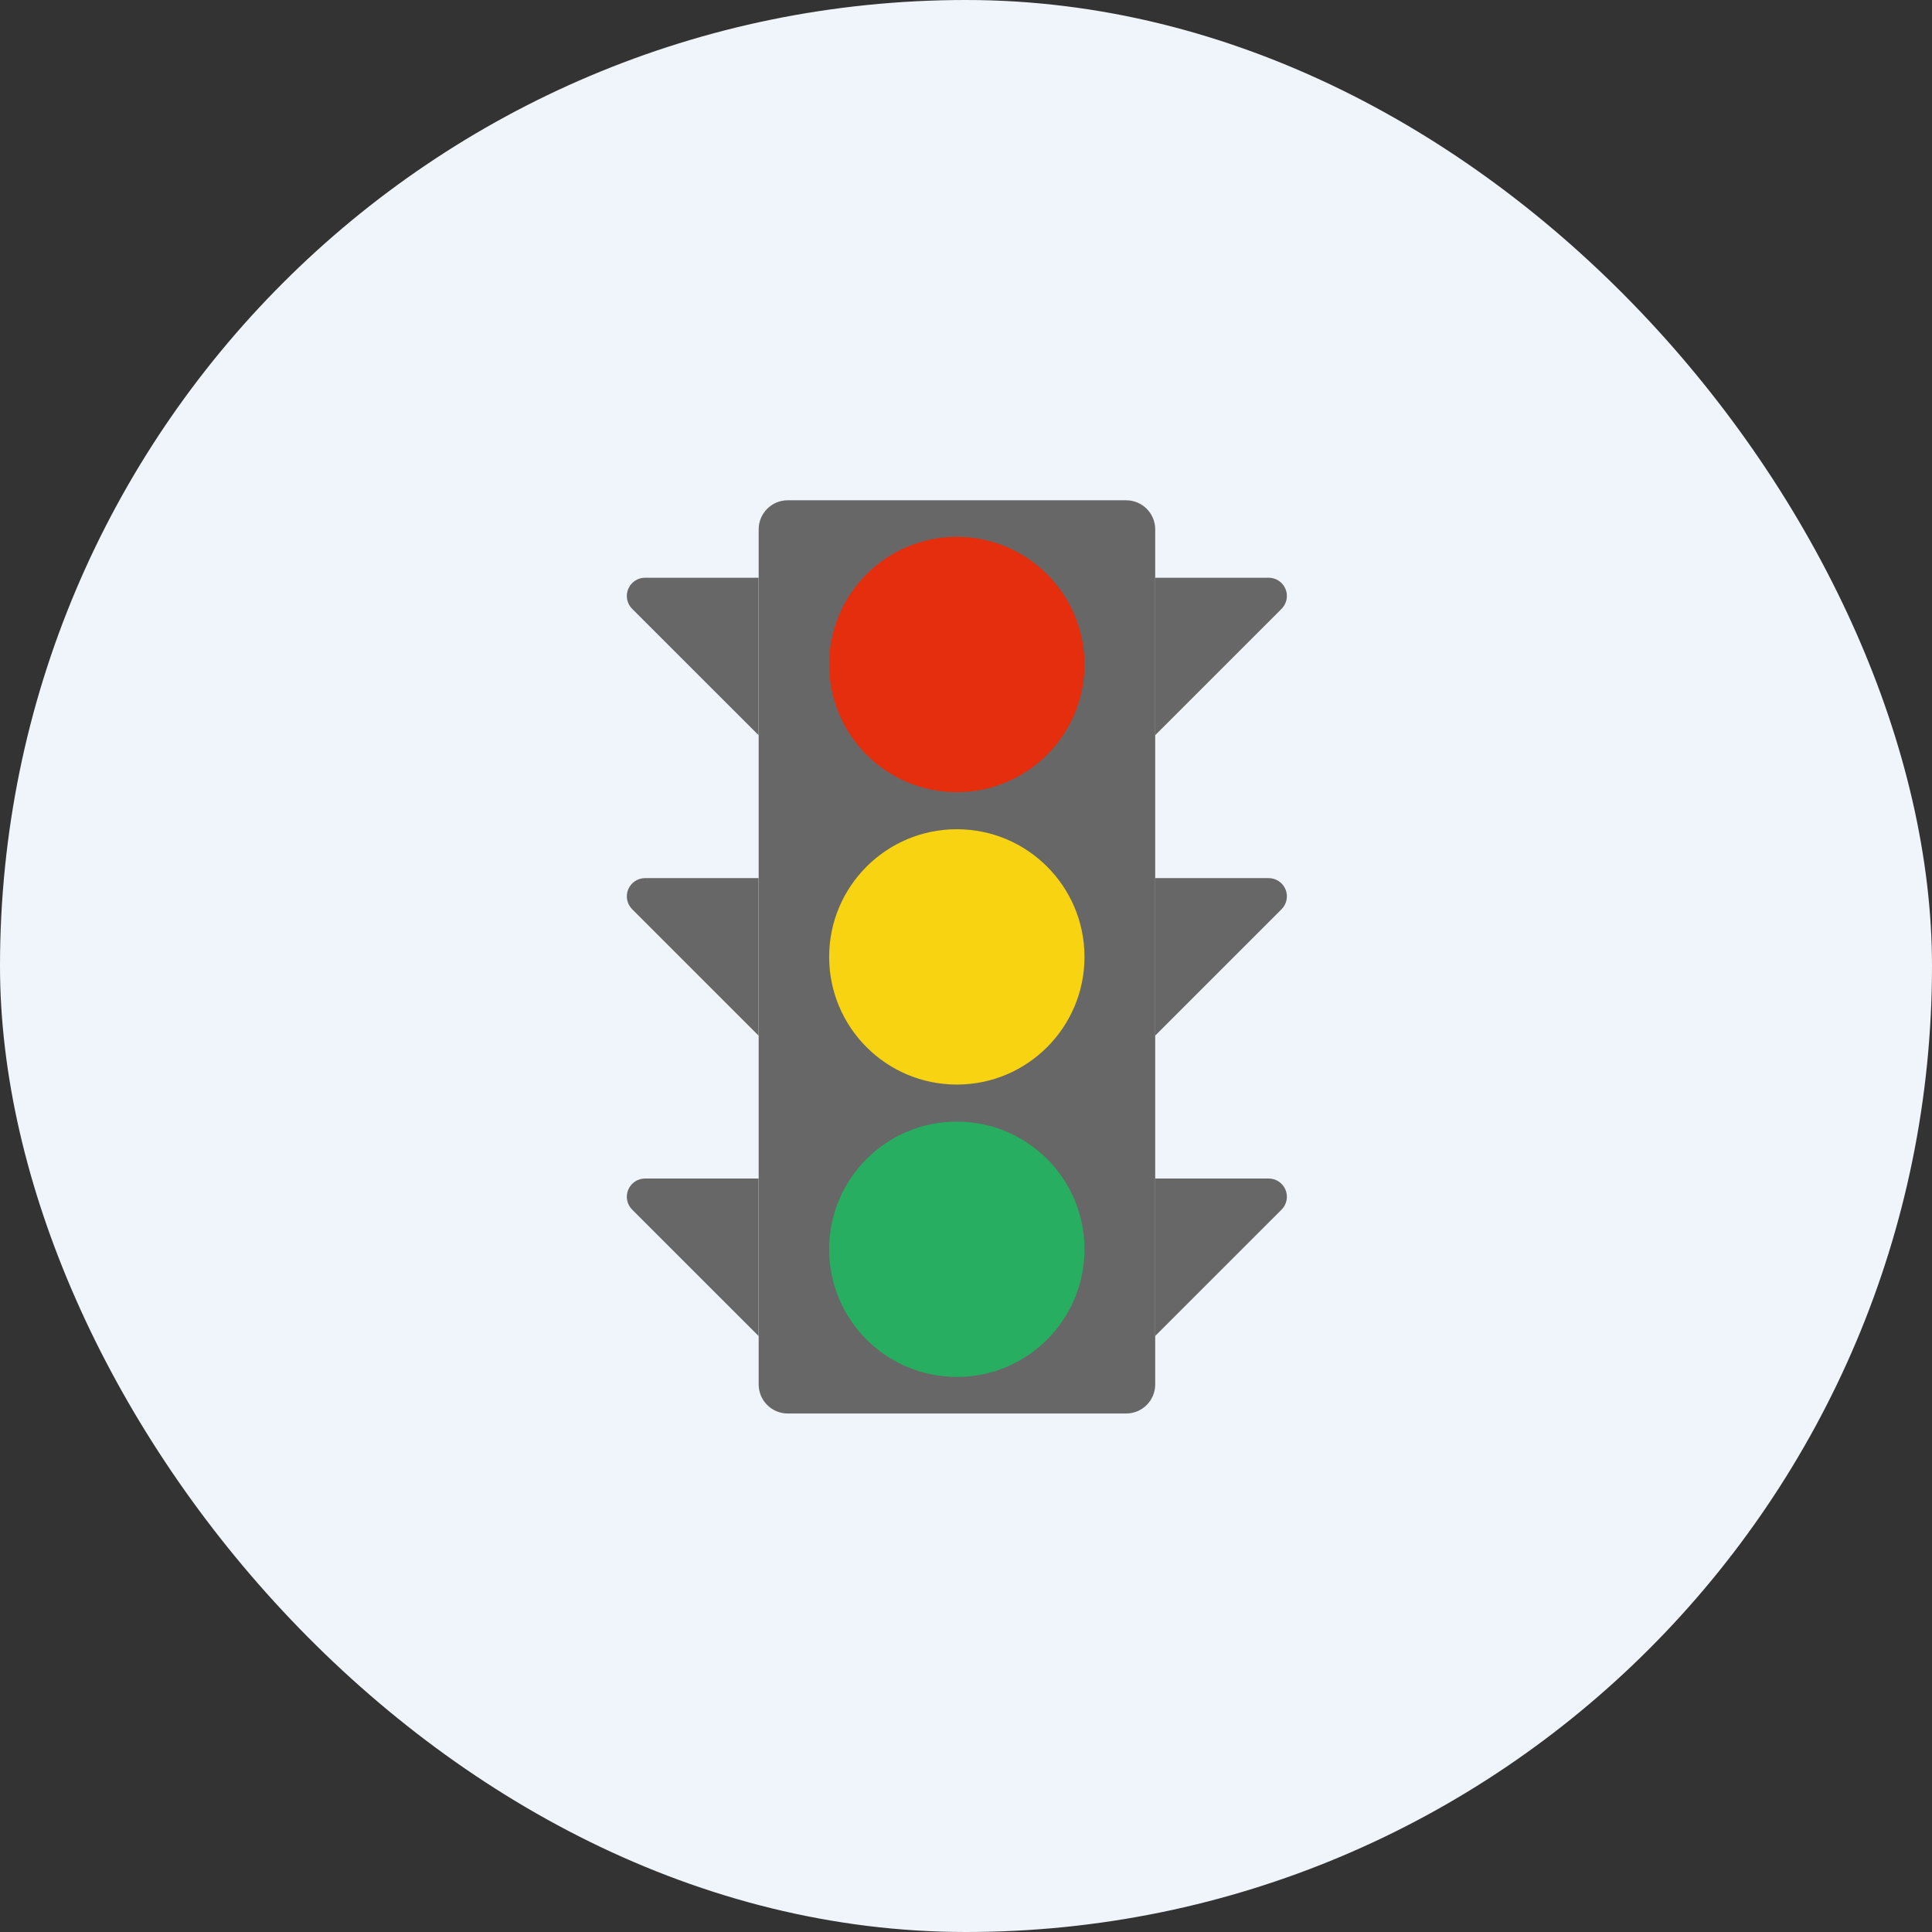
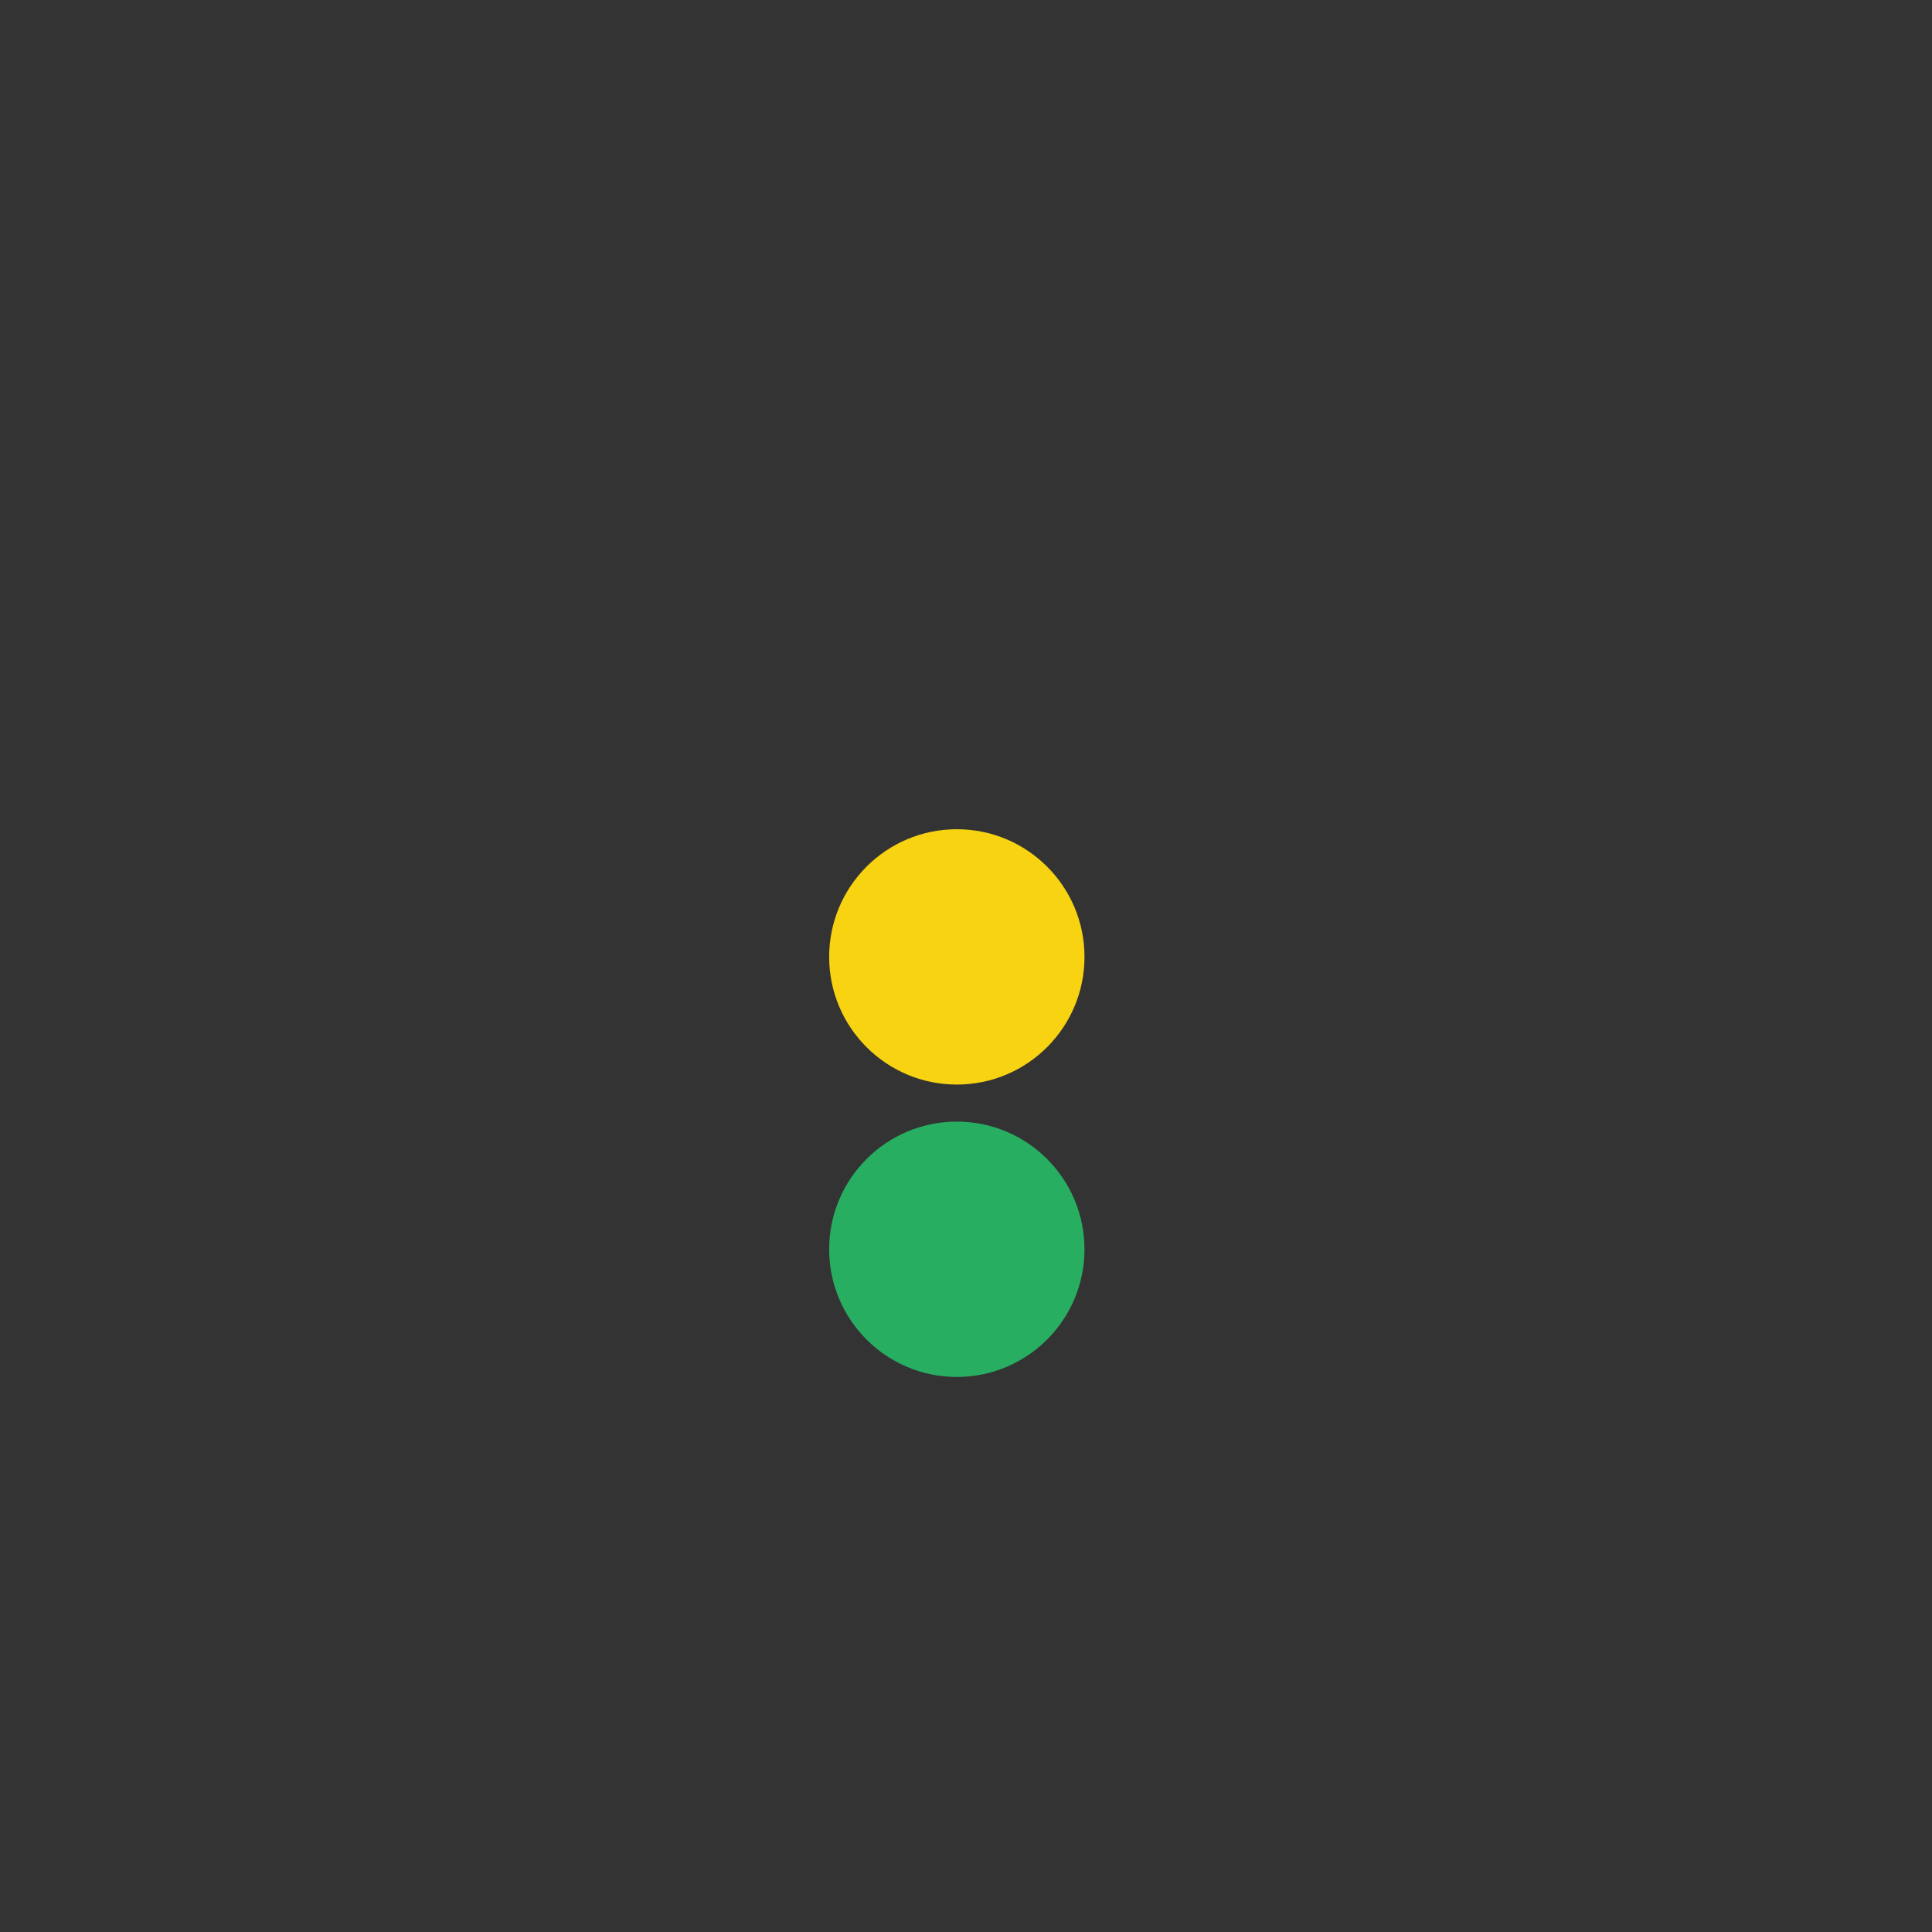
<svg xmlns="http://www.w3.org/2000/svg" width="106" height="106" viewBox="0 0 106 106" fill="none">
  <rect x="0" y="0" width="106" height="106" fill="#333333" stroke="none" />
-   <rect width="106" height="106" rx="53" fill="#F0F5FB" />
-   <path d="M61.787 27.448H43.218C42.338 27.448 41.625 28.162 41.625 29.041V75.959C41.625 76.839 42.338 77.552 43.218 77.552H61.787C62.667 77.552 63.381 76.839 63.381 75.959V29.041C63.381 28.162 62.667 27.448 61.787 27.448Z" fill="#676767" />
-   <path d="M52.497 43.463C56.365 43.463 59.501 40.327 59.501 36.458C59.501 32.59 56.365 29.454 52.497 29.454C48.628 29.454 45.492 32.59 45.492 36.458C45.492 40.327 48.628 43.463 52.497 43.463Z" fill="#E52E0E" />
  <path d="M52.497 59.505C56.365 59.505 59.501 56.369 59.501 52.5C59.501 48.632 56.365 45.496 52.497 45.496C48.628 45.496 45.492 48.632 45.492 52.5C45.492 56.369 48.628 59.505 52.497 59.505Z" fill="#F8D311" />
  <path d="M52.497 75.547C56.365 75.547 59.501 72.411 59.501 68.542C59.501 64.674 56.365 61.538 52.497 61.538C48.628 61.538 45.492 64.674 45.492 68.542C45.492 72.411 48.628 75.547 52.497 75.547Z" fill="#27AE61" />
-   <path d="M41.621 40.34V31.697H35.39C35.192 31.697 34.999 31.756 34.835 31.866C34.671 31.976 34.543 32.132 34.467 32.315C34.392 32.497 34.372 32.698 34.41 32.892C34.449 33.086 34.543 33.264 34.683 33.404L41.621 40.34ZM41.621 56.822V48.178H35.39C35.192 48.179 34.999 48.237 34.835 48.347C34.671 48.457 34.543 48.613 34.467 48.796C34.392 48.978 34.372 49.179 34.41 49.373C34.449 49.567 34.543 49.745 34.683 49.885L41.621 56.822ZM41.621 73.303V64.66H35.39C35.192 64.66 34.999 64.719 34.834 64.829C34.67 64.939 34.542 65.095 34.467 65.278C34.391 65.461 34.371 65.662 34.41 65.856C34.449 66.05 34.544 66.228 34.684 66.368L41.621 73.303ZM63.376 40.34V31.697H69.607C69.805 31.697 69.998 31.756 70.162 31.866C70.326 31.976 70.454 32.132 70.53 32.315C70.606 32.497 70.626 32.698 70.587 32.892C70.549 33.086 70.454 33.264 70.314 33.404L63.376 40.34ZM63.376 56.822V48.178H69.607C69.805 48.179 69.998 48.237 70.162 48.347C70.326 48.457 70.454 48.613 70.53 48.796C70.606 48.978 70.626 49.179 70.587 49.373C70.549 49.567 70.454 49.745 70.314 49.885L63.376 56.822ZM63.376 73.303V64.66H69.607C69.805 64.66 69.998 64.719 70.162 64.829C70.326 64.939 70.454 65.095 70.53 65.277C70.606 65.46 70.626 65.661 70.587 65.855C70.549 66.049 70.454 66.227 70.314 66.367L63.376 73.303Z" fill="#676767" />
</svg>